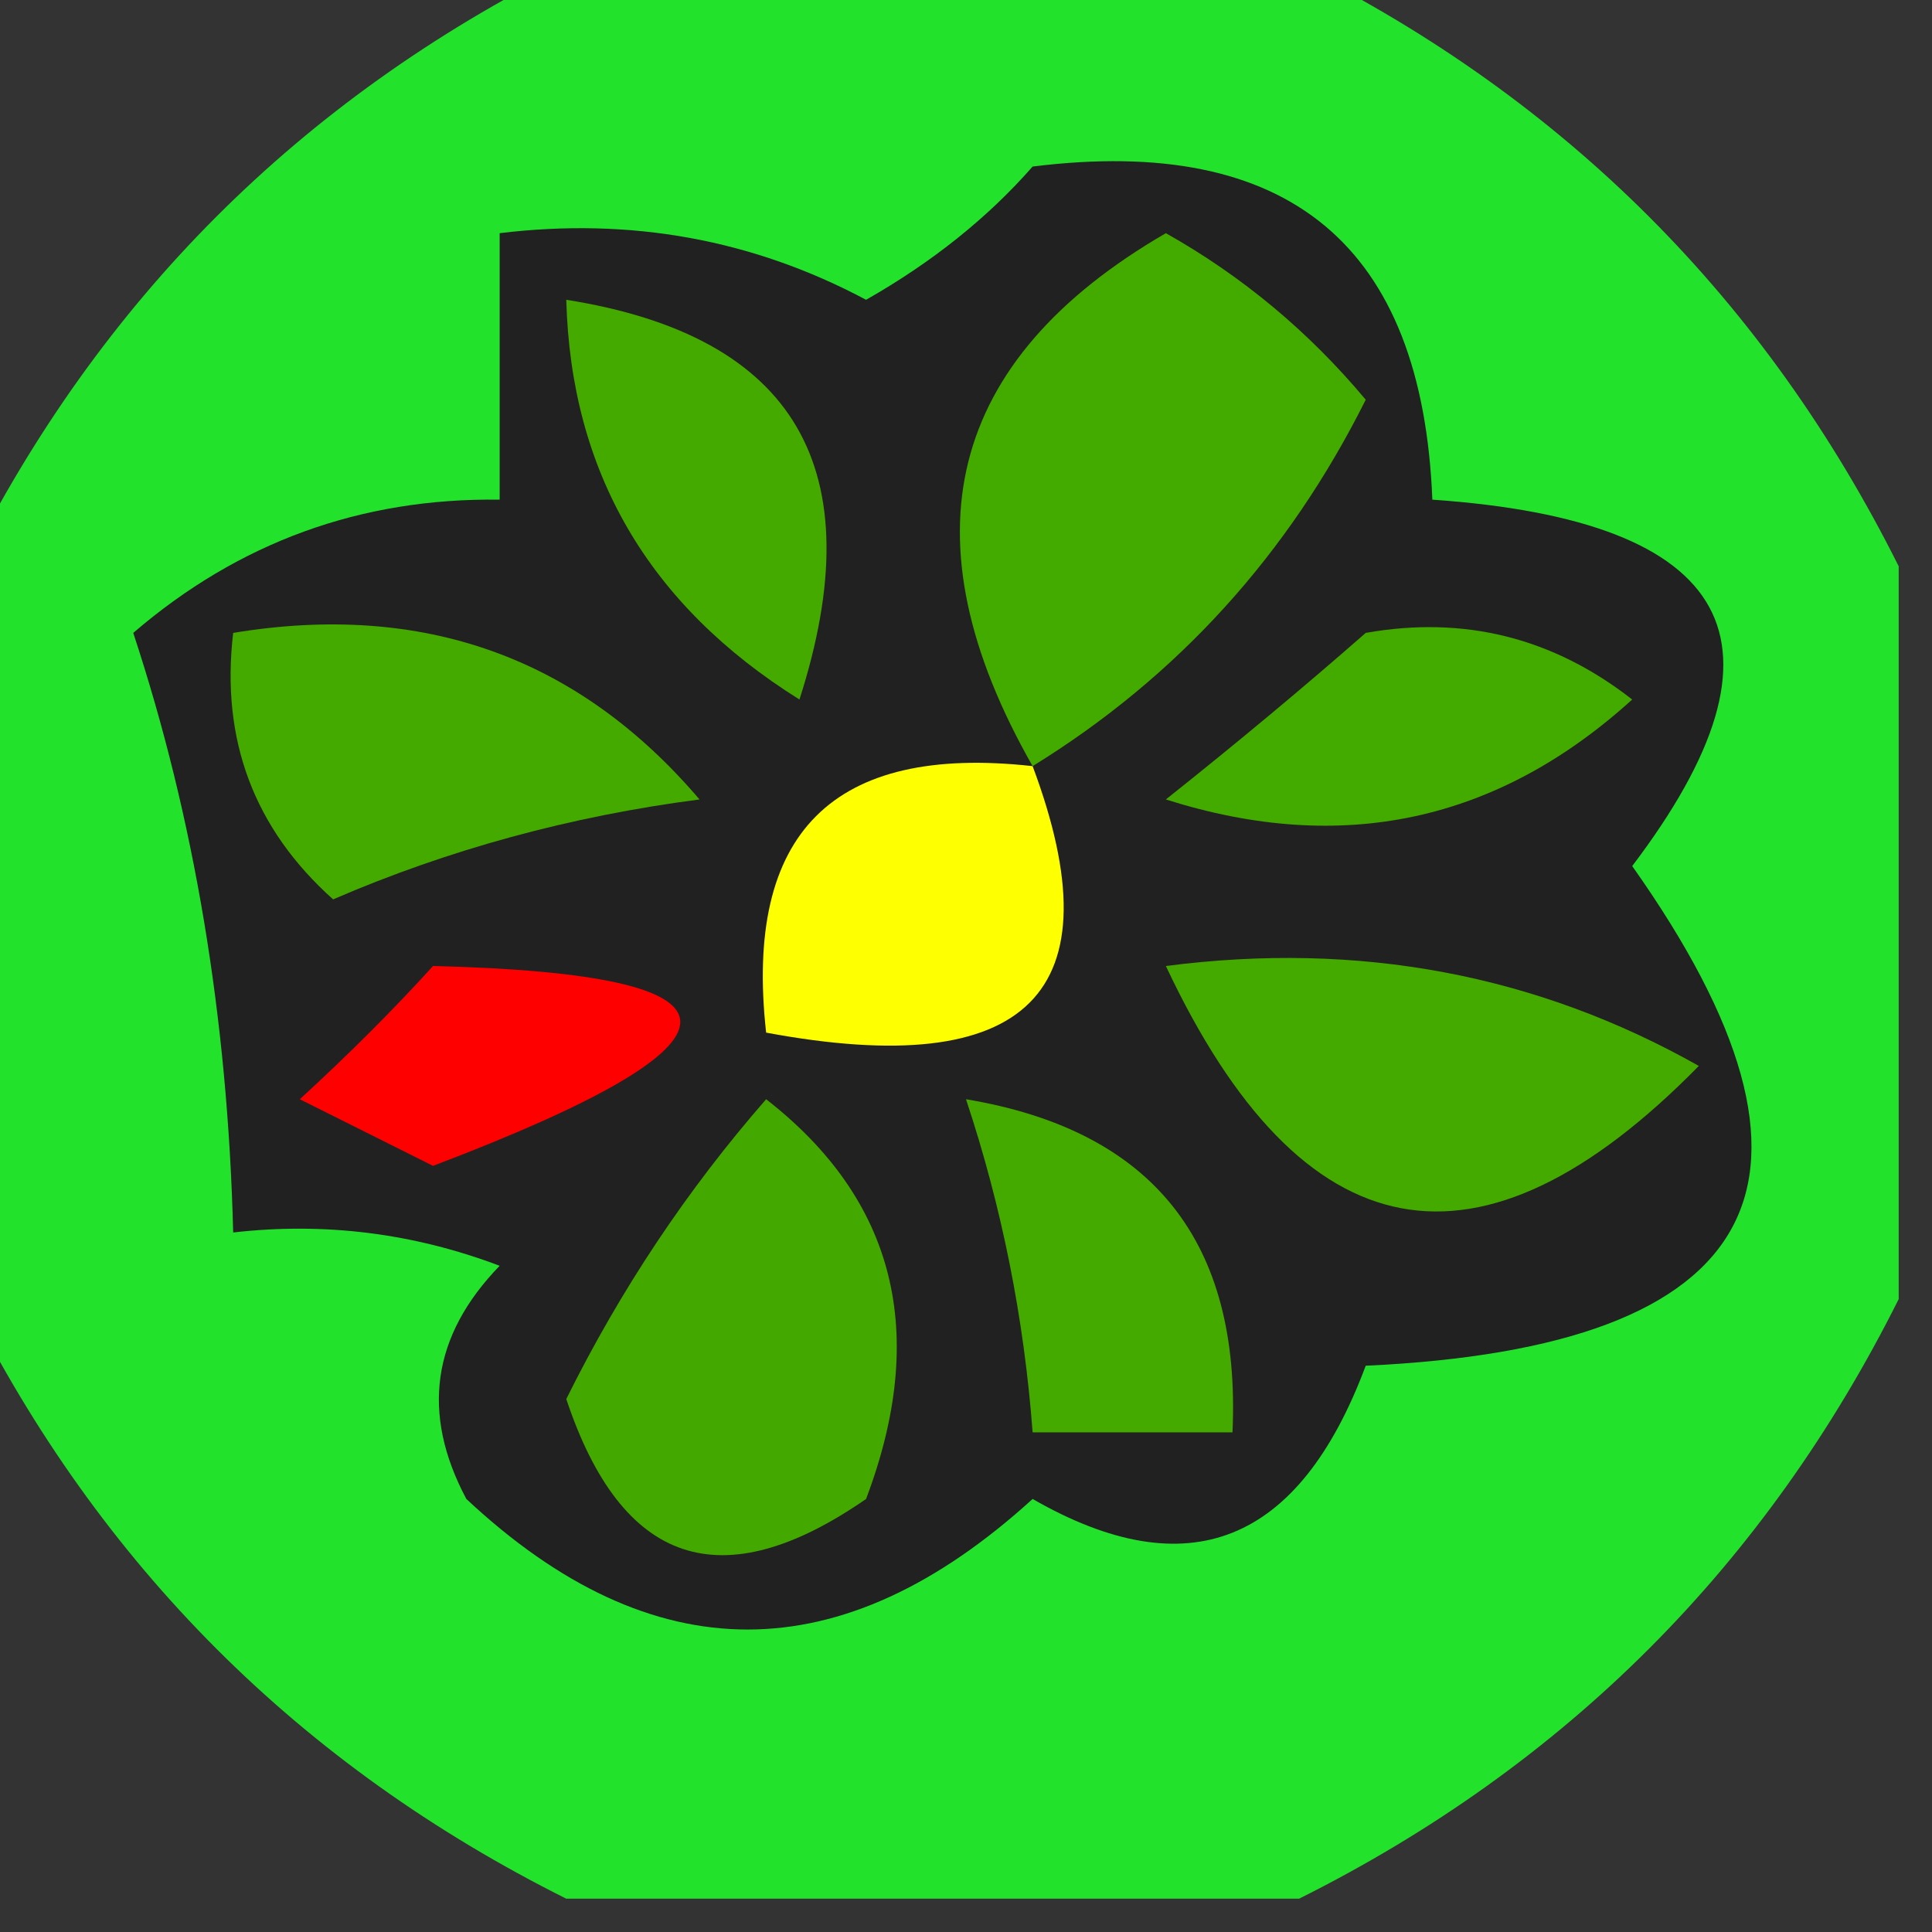
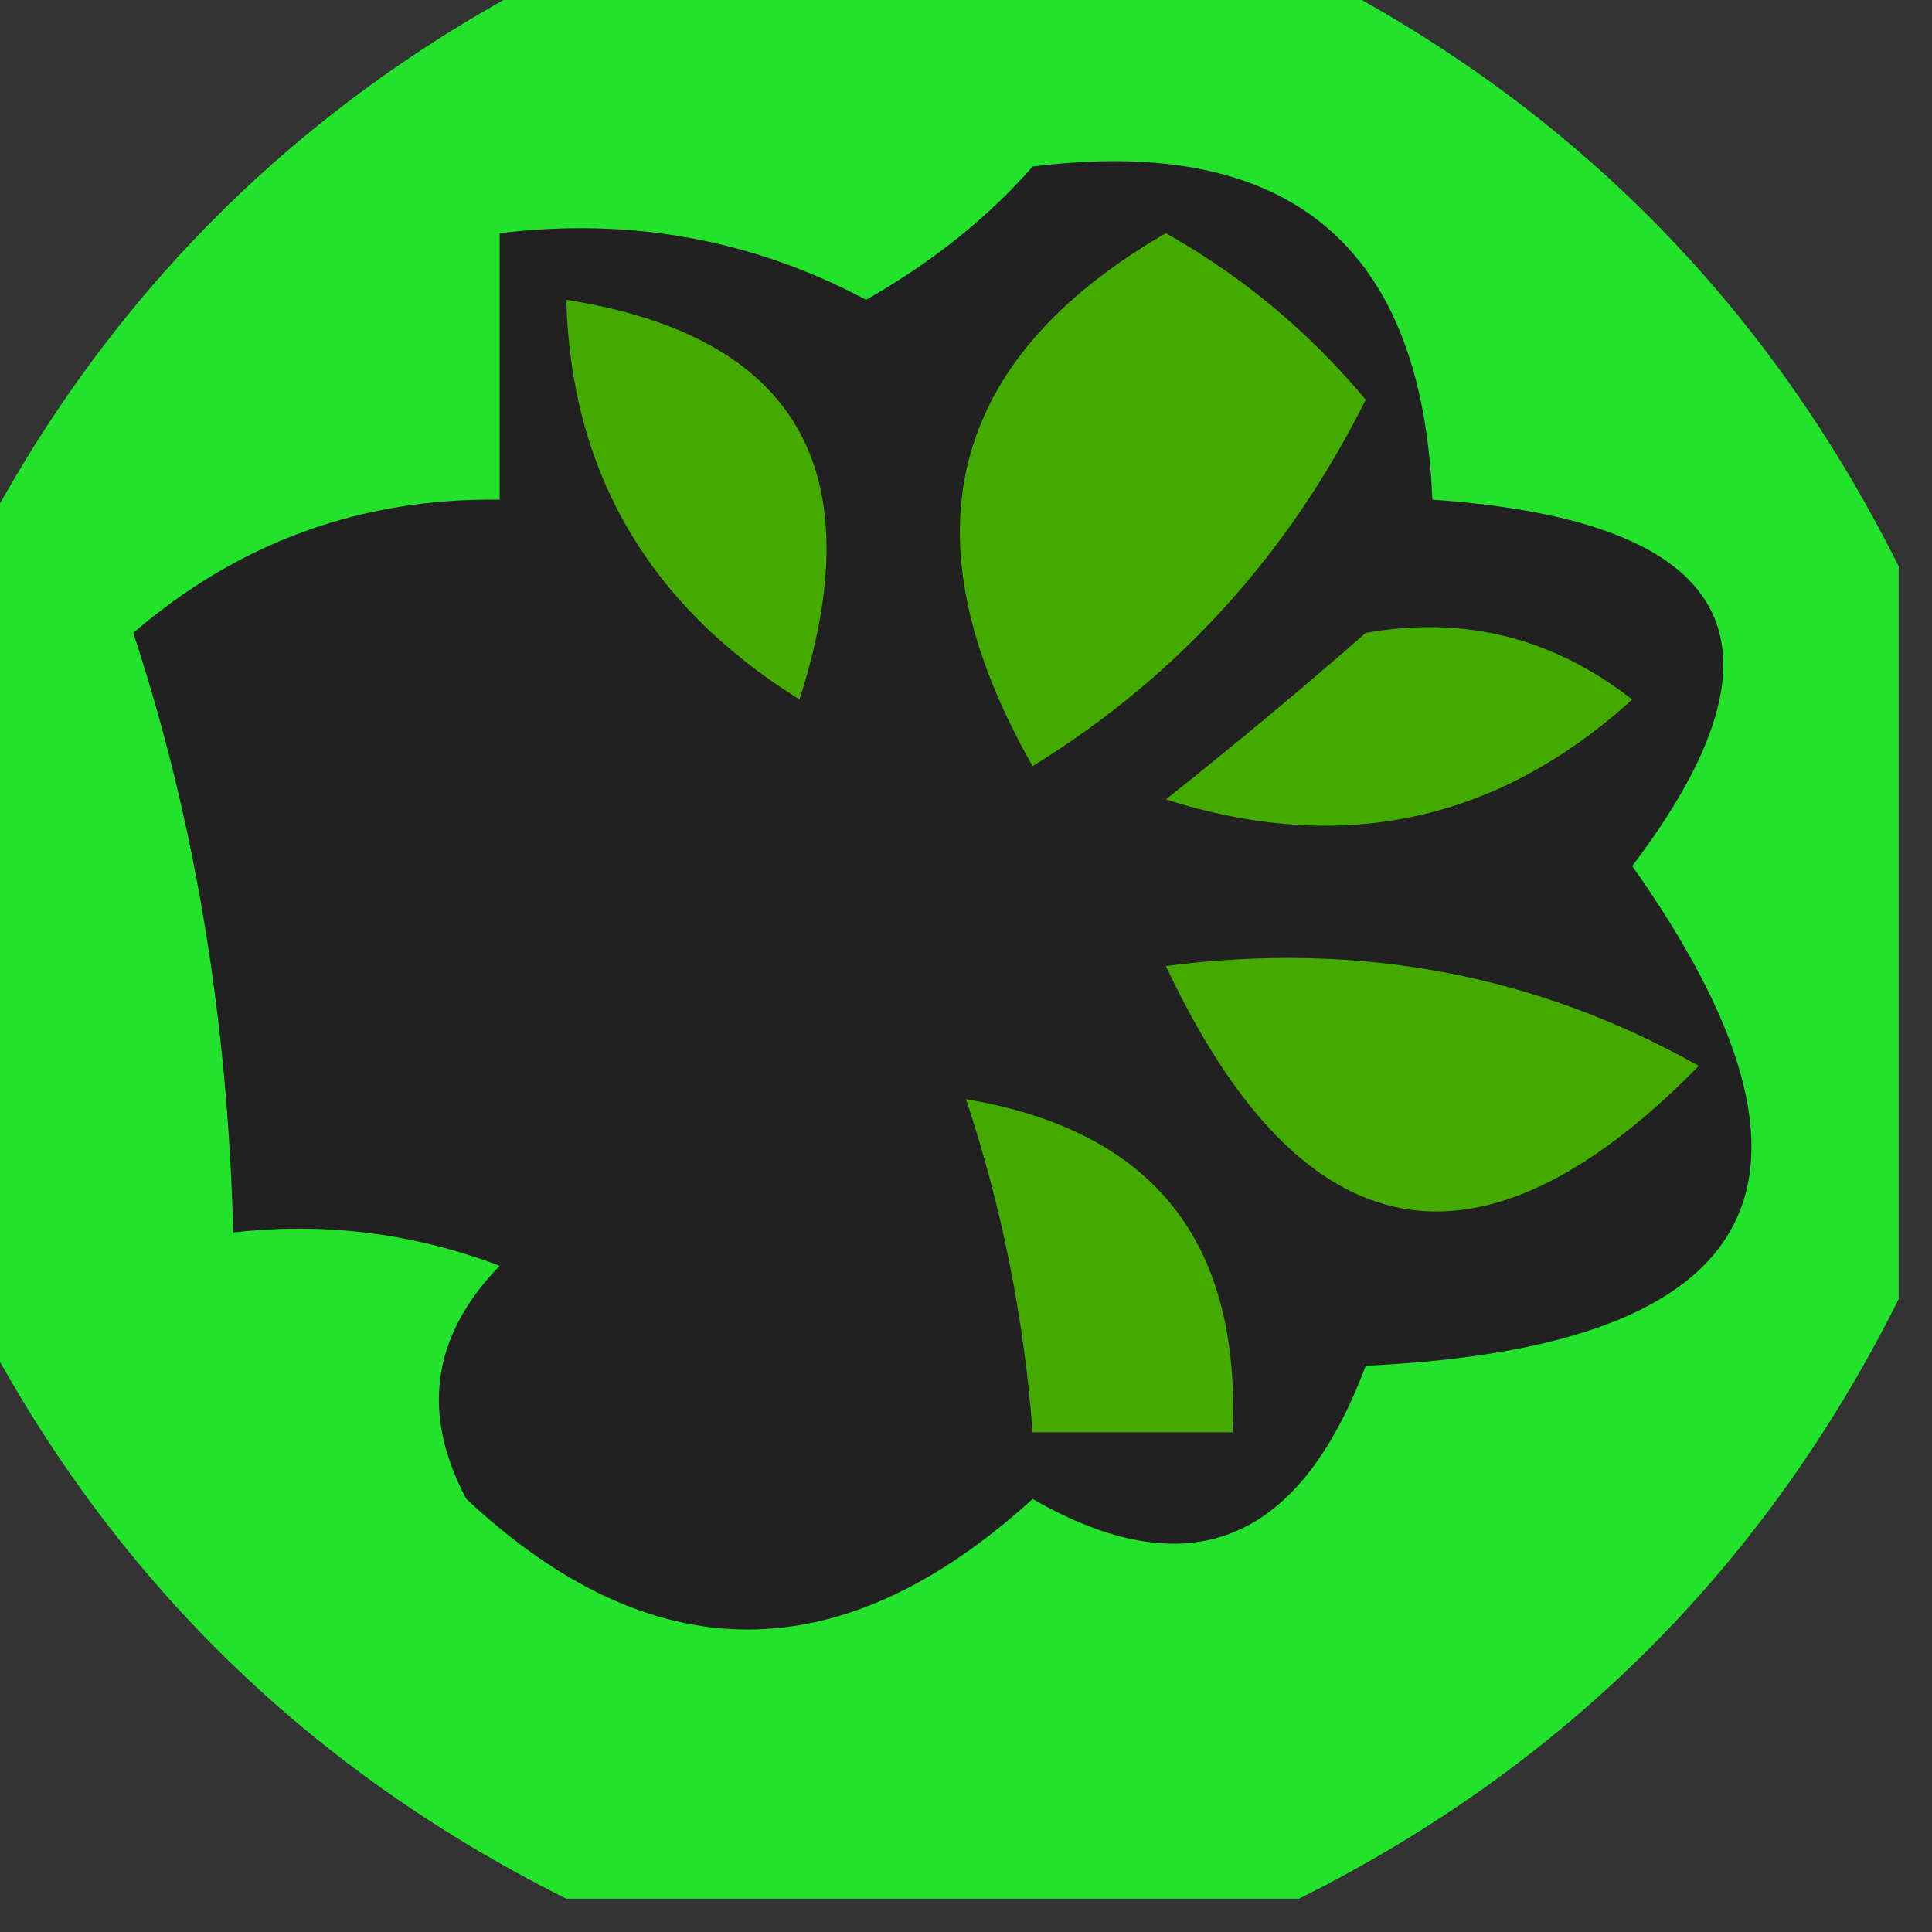
<svg xmlns="http://www.w3.org/2000/svg" version="1.1" width="29px" height="29px" style="shape-rendering:geometricPrecision; text-rendering:geometricPrecision; image-rendering:optimizeQuality; fill-rule:evenodd; clip-rule:evenodd">
  <rect width="100%" height="100%" fill="#333333" stroke="none" />
  <g>
    <path style="opacity:0.861" fill="#21fe2b" d="M 8.5,-0.5 C 12.167,-0.5 15.833,-0.5 19.5,-0.5C 23.5,1.5 26.5,4.5 28.5,8.5C 28.5,12.167 28.5,15.833 28.5,19.5C 26.5,23.5 23.5,26.5 19.5,28.5C 15.833,28.5 12.167,28.5 8.5,28.5C 4.5,26.5 1.5,23.5 -0.5,19.5C -0.5,15.833 -0.5,12.167 -0.5,8.5C 1.5,4.5 4.5,1.5 8.5,-0.5 Z" />
  </g>
  <g>
    <path style="opacity:1" fill="#222121" d="M 15.5,2.5 C 19.349,2.019 21.349,3.686 21.5,7.5C 26.041,7.815 27.041,9.649 24.5,13C 27.84,17.722 26.507,20.222 20.5,20.5C 19.501,23.174 17.834,23.841 15.5,22.5C 12.629,25.113 9.795,25.113 7,22.5C 6.316,21.216 6.483,20.049 7.5,19C 6.207,18.51 4.873,18.343 3.5,18.5C 3.419,15.284 2.919,12.284 2,9.5C 3.584,8.139 5.418,7.472 7.5,7.5C 7.5,6.167 7.5,4.833 7.5,3.5C 9.467,3.261 11.3,3.594 13,4.5C 13.995,3.934 14.828,3.267 15.5,2.5 Z" />
  </g>
  <g>
    <path style="opacity:1" fill="#43aa00" d="M 15.5,11.5 C 13.547,8.072 14.214,5.405 17.5,3.5C 18.646,4.145 19.646,4.978 20.5,6C 19.337,8.328 17.67,10.162 15.5,11.5 Z" />
  </g>
  <g>
    <path style="opacity:1" fill="#44aa00" d="M 8.5,4.5 C 11.944,5.045 13.111,7.045 12,10.5C 9.735,9.084 8.569,7.084 8.5,4.5 Z" />
  </g>
  <g>
-     <path style="opacity:1" fill="#44aa00" d="M 3.5,9.5 C 6.346,9.03 8.679,9.863 10.5,12C 8.567,12.251 6.734,12.751 5,13.5C 3.812,12.437 3.312,11.103 3.5,9.5 Z" />
-   </g>
+     </g>
  <g>
    <path style="opacity:1" fill="#43aa00" d="M 20.5,9.5 C 21.978,9.238 23.311,9.571 24.5,10.5C 22.473,12.339 20.14,12.839 17.5,12C 18.571,11.148 19.571,10.315 20.5,9.5 Z" />
  </g>
  <g>
-     <path style="opacity:1" fill="#feff00" d="M 15.5,11.5 C 16.773,14.901 15.44,16.234 11.5,15.5C 11.167,12.5 12.5,11.167 15.5,11.5 Z" />
-   </g>
+     </g>
  <g>
-     <path style="opacity:1" fill="#fe0000" d="M 6.5,14.5 C 11.448,14.621 11.448,15.621 6.5,17.5C 5.833,17.167 5.167,16.833 4.5,16.5C 5.243,15.818 5.909,15.152 6.5,14.5 Z" />
-   </g>
+     </g>
  <g>
    <path style="opacity:1" fill="#44aa00" d="M 17.5,14.5 C 20.396,14.125 23.063,14.625 25.5,16C 22.213,19.348 19.546,18.848 17.5,14.5 Z" />
  </g>
  <g>
-     <path style="opacity:1" fill="#43a800" d="M 11.5,16.5 C 13.441,18.011 13.941,20.011 13,22.5C 10.833,24 9.333,23.5 8.5,21C 9.315,19.357 10.315,17.857 11.5,16.5 Z" />
-   </g>
+     </g>
  <g>
    <path style="opacity:1" fill="#44aa00" d="M 14.5,16.5 C 17.297,16.967 18.631,18.633 18.5,21.5C 17.5,21.5 16.5,21.5 15.5,21.5C 15.371,19.784 15.038,18.117 14.5,16.5 Z" />
  </g>
</svg>